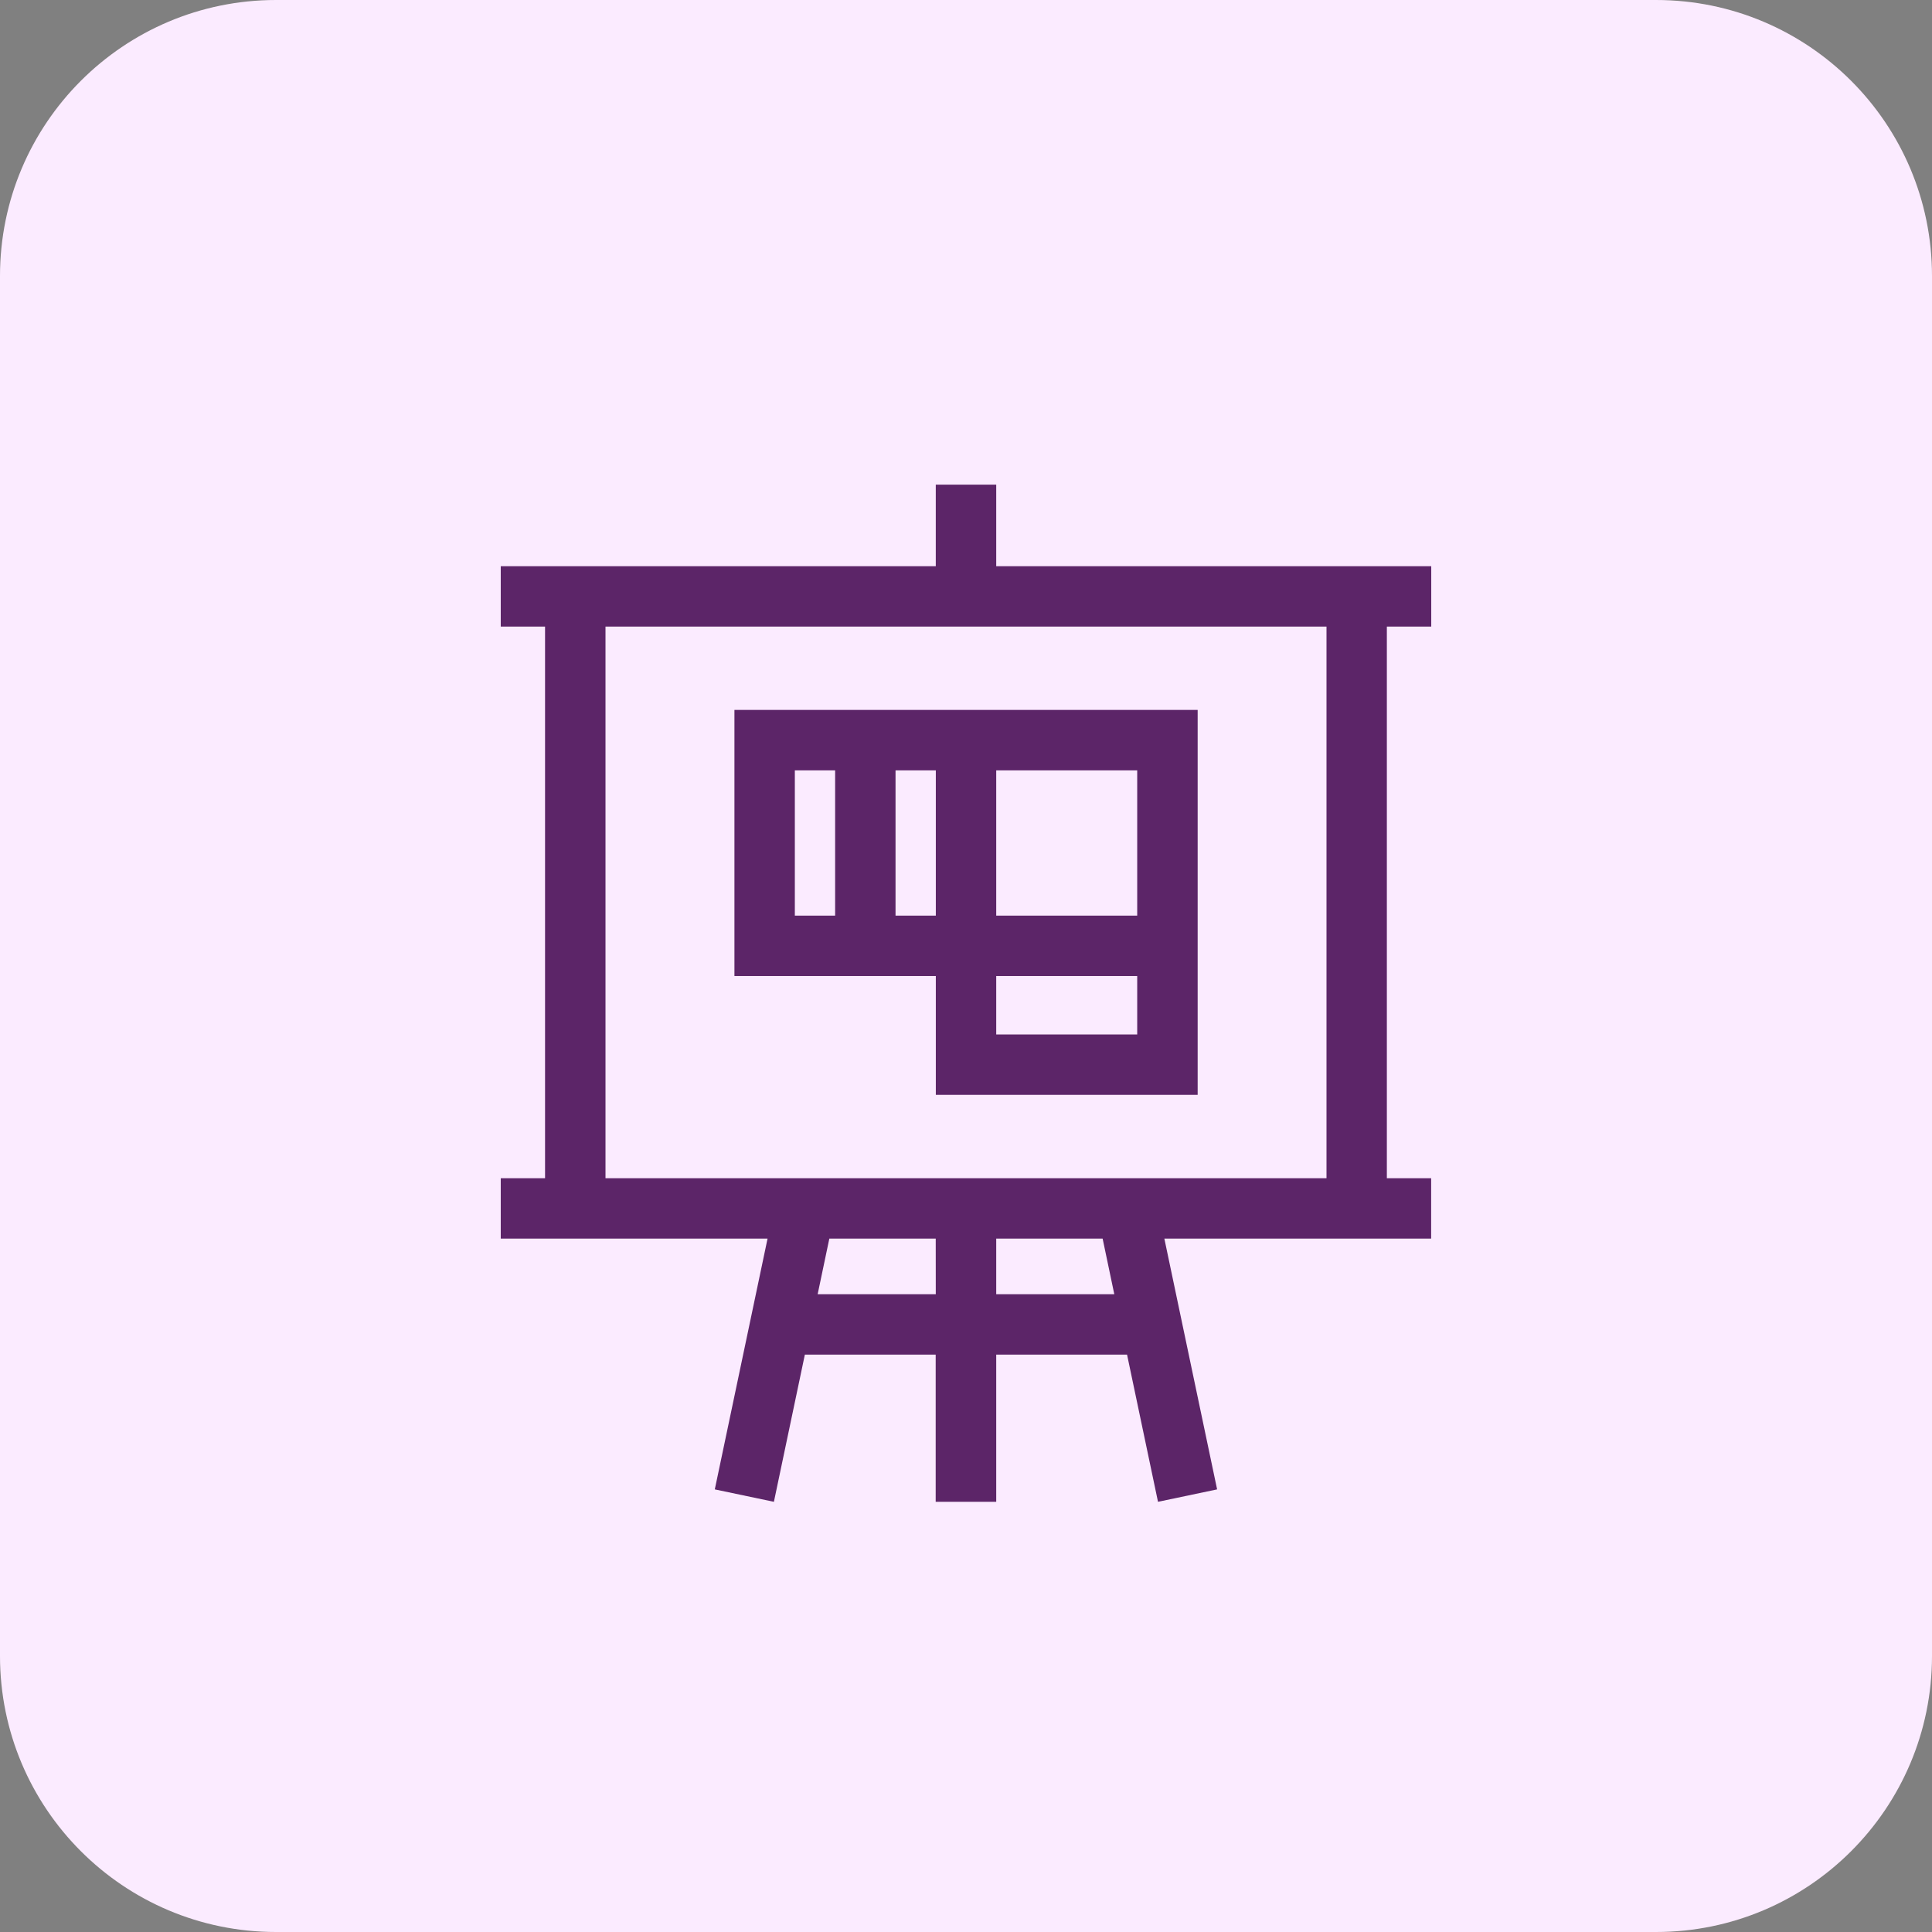
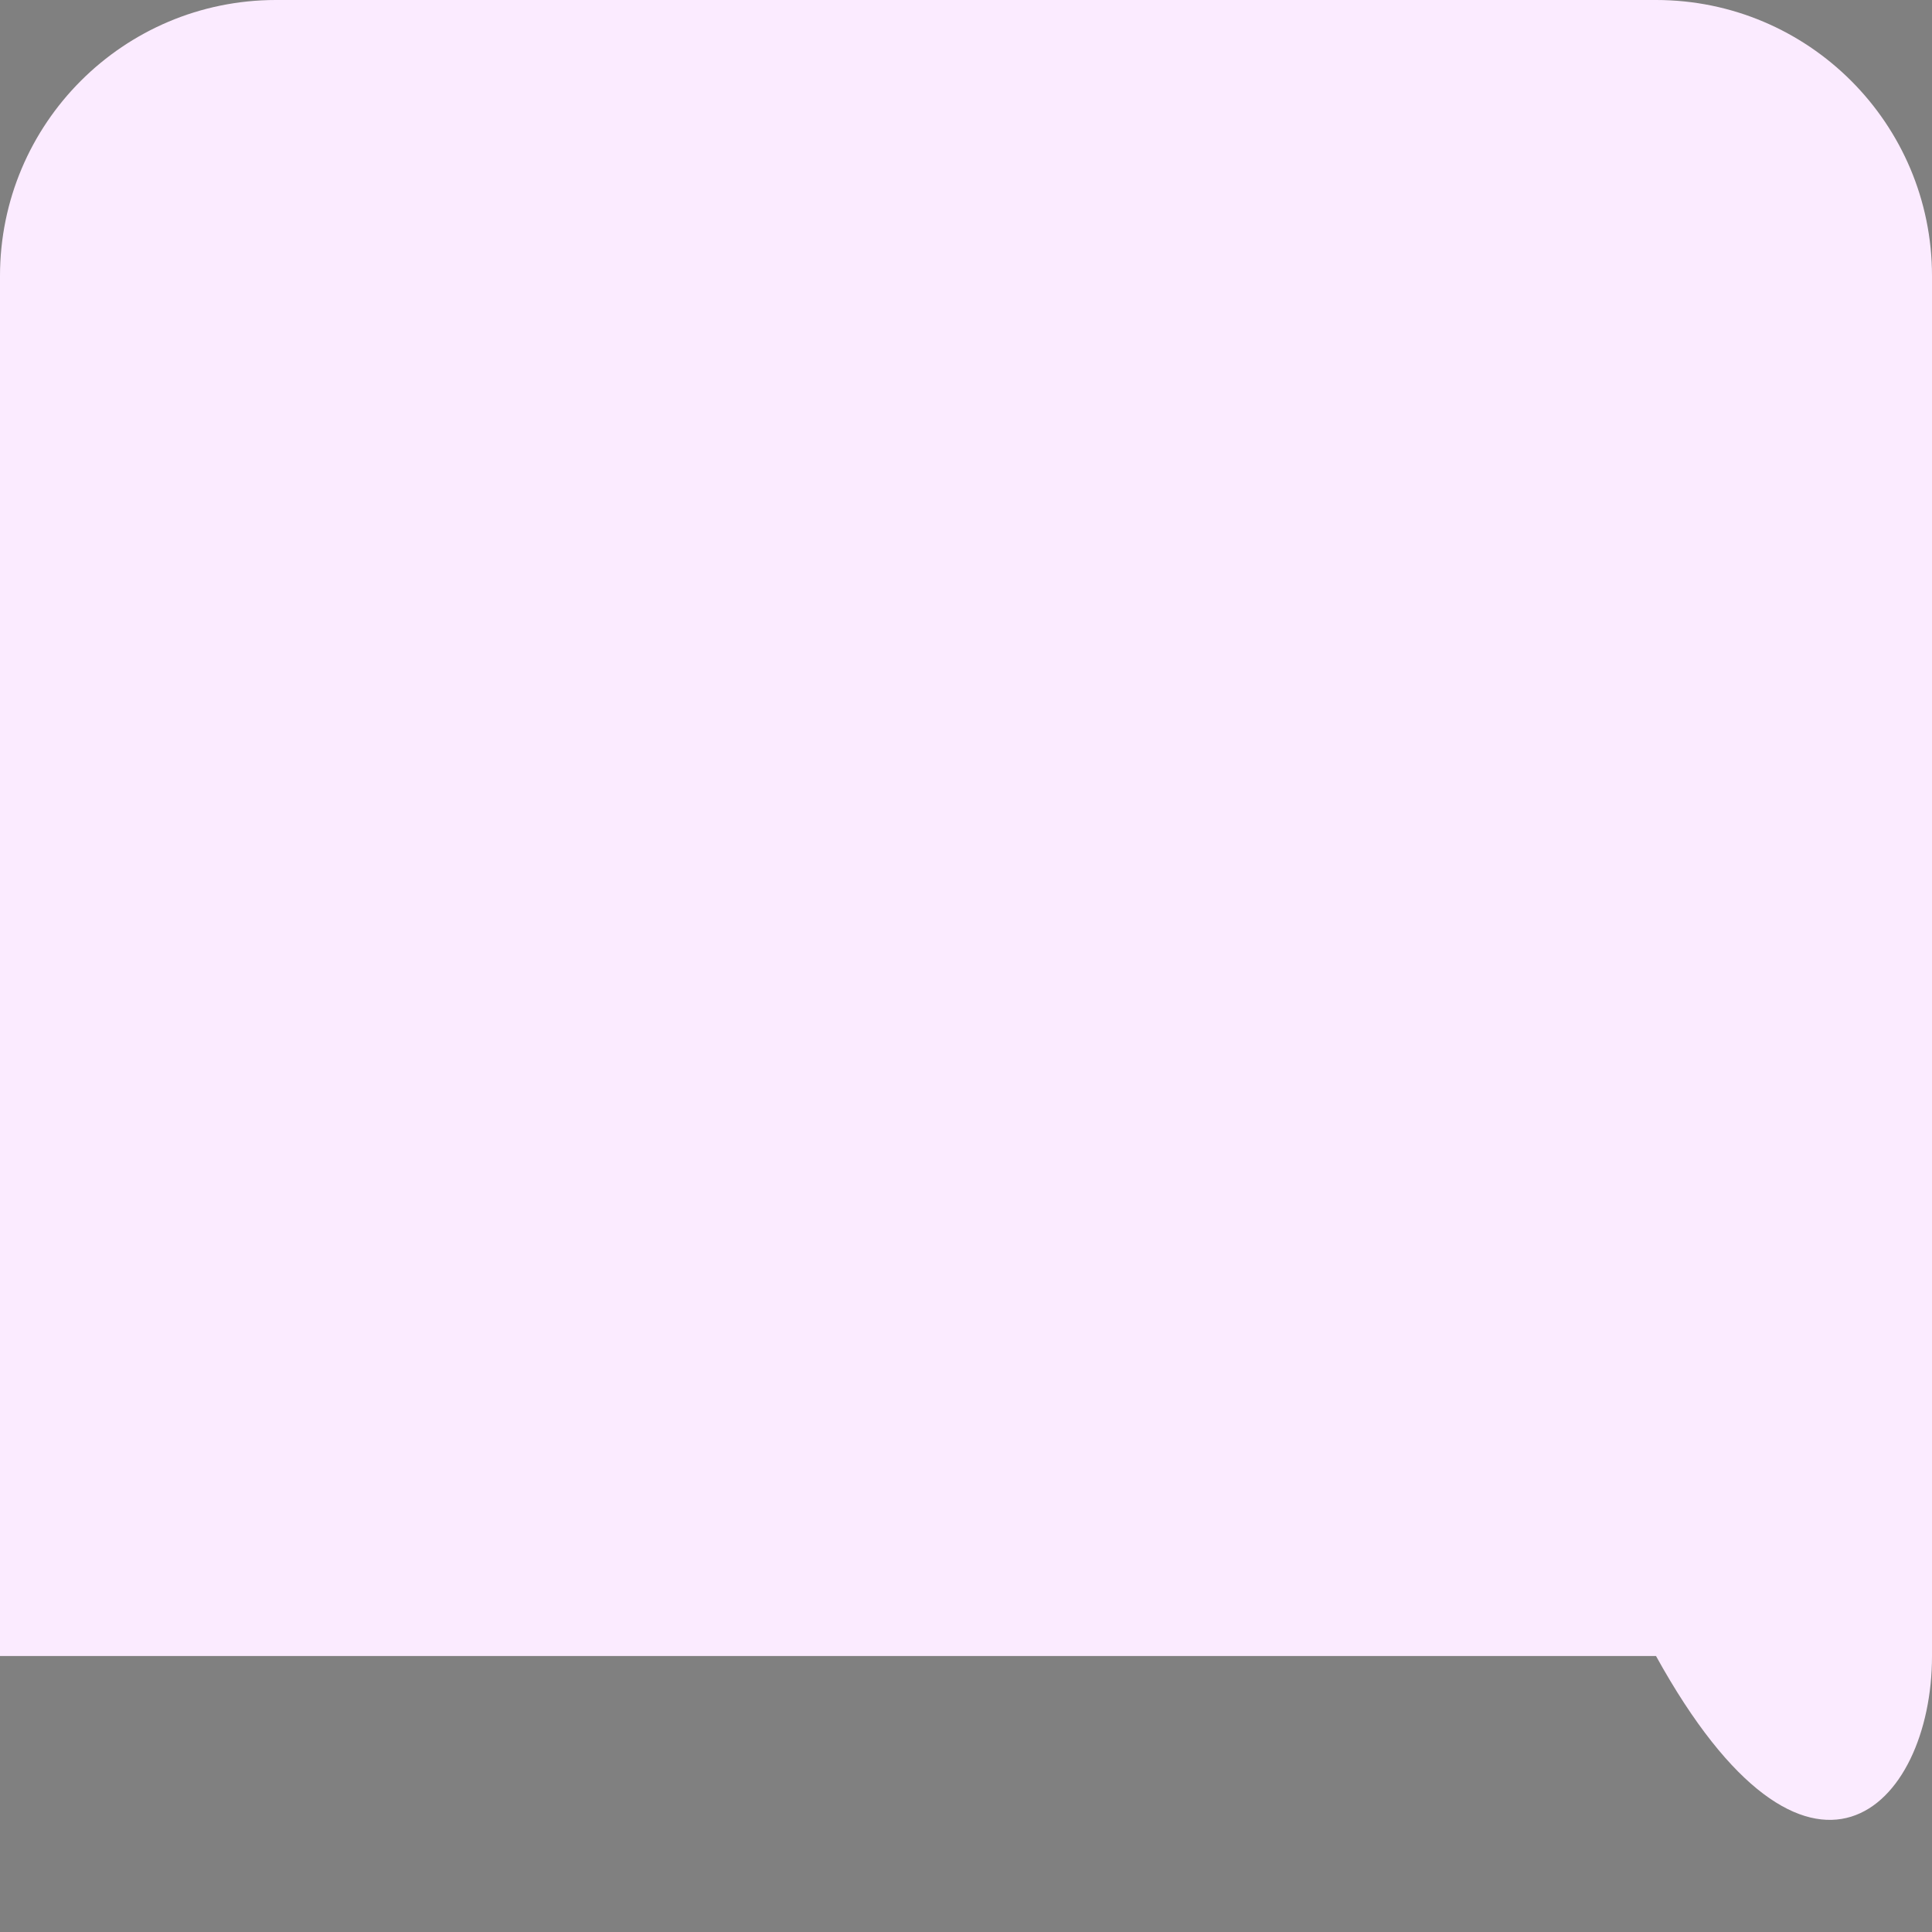
<svg xmlns="http://www.w3.org/2000/svg" width="42" height="42" viewBox="0 0 42 42" fill="none">
  <rect x="0" y="0" width="42" height="42" fill="#808080" stroke="none" />
  <g clip-path="url(#clip0_43_2)">
-     <path d="M36 0H6C2.686 0 0 2.686 0 6V36C0 39.314 2.686 42 6 42H36C39.314 42 42 39.314 42 36V6C42 2.686 39.314 0 36 0Z" fill="#FBEBFF" />
-     <path d="M20.344 15.433H15.966V21.218H20.344V23.801H26.036V15.433H20.344ZM18.155 19.905H17.279V16.747H18.155V19.905ZM20.344 19.905H19.468V16.747H20.344V19.905ZM24.722 22.488H21.657V21.218H24.722V22.488ZM24.722 19.905H21.657V16.747H24.722V19.905Z" fill="#5C2568" />
-     <path d="M31.114 13.622V12.309H21.657V10.536H20.343V12.309H10.886V13.622H11.849V25.613H10.886V26.926H16.686L15.539 32.378L16.824 32.648L17.497 29.448H20.341V32.648H21.657V29.448H24.501L25.174 32.648L26.459 32.378L25.312 26.926H31.112V25.613H30.149V13.622H31.114ZM20.343 28.136H17.775L18.029 26.926H20.342L20.343 28.136ZM21.657 28.136V26.926H23.97L24.224 28.136H21.657ZM28.837 25.613H13.163V13.622H28.837V25.613Z" fill="#5C2568" />
+     <path d="M36 0H6C2.686 0 0 2.686 0 6V36H36C39.314 42 42 39.314 42 36V6C42 2.686 39.314 0 36 0Z" fill="#FBEBFF" />
  </g>
  <defs>
    <clipPath id="clip0_43_2">
      <rect width="42" height="42" fill="white" />
    </clipPath>
  </defs>
</svg>